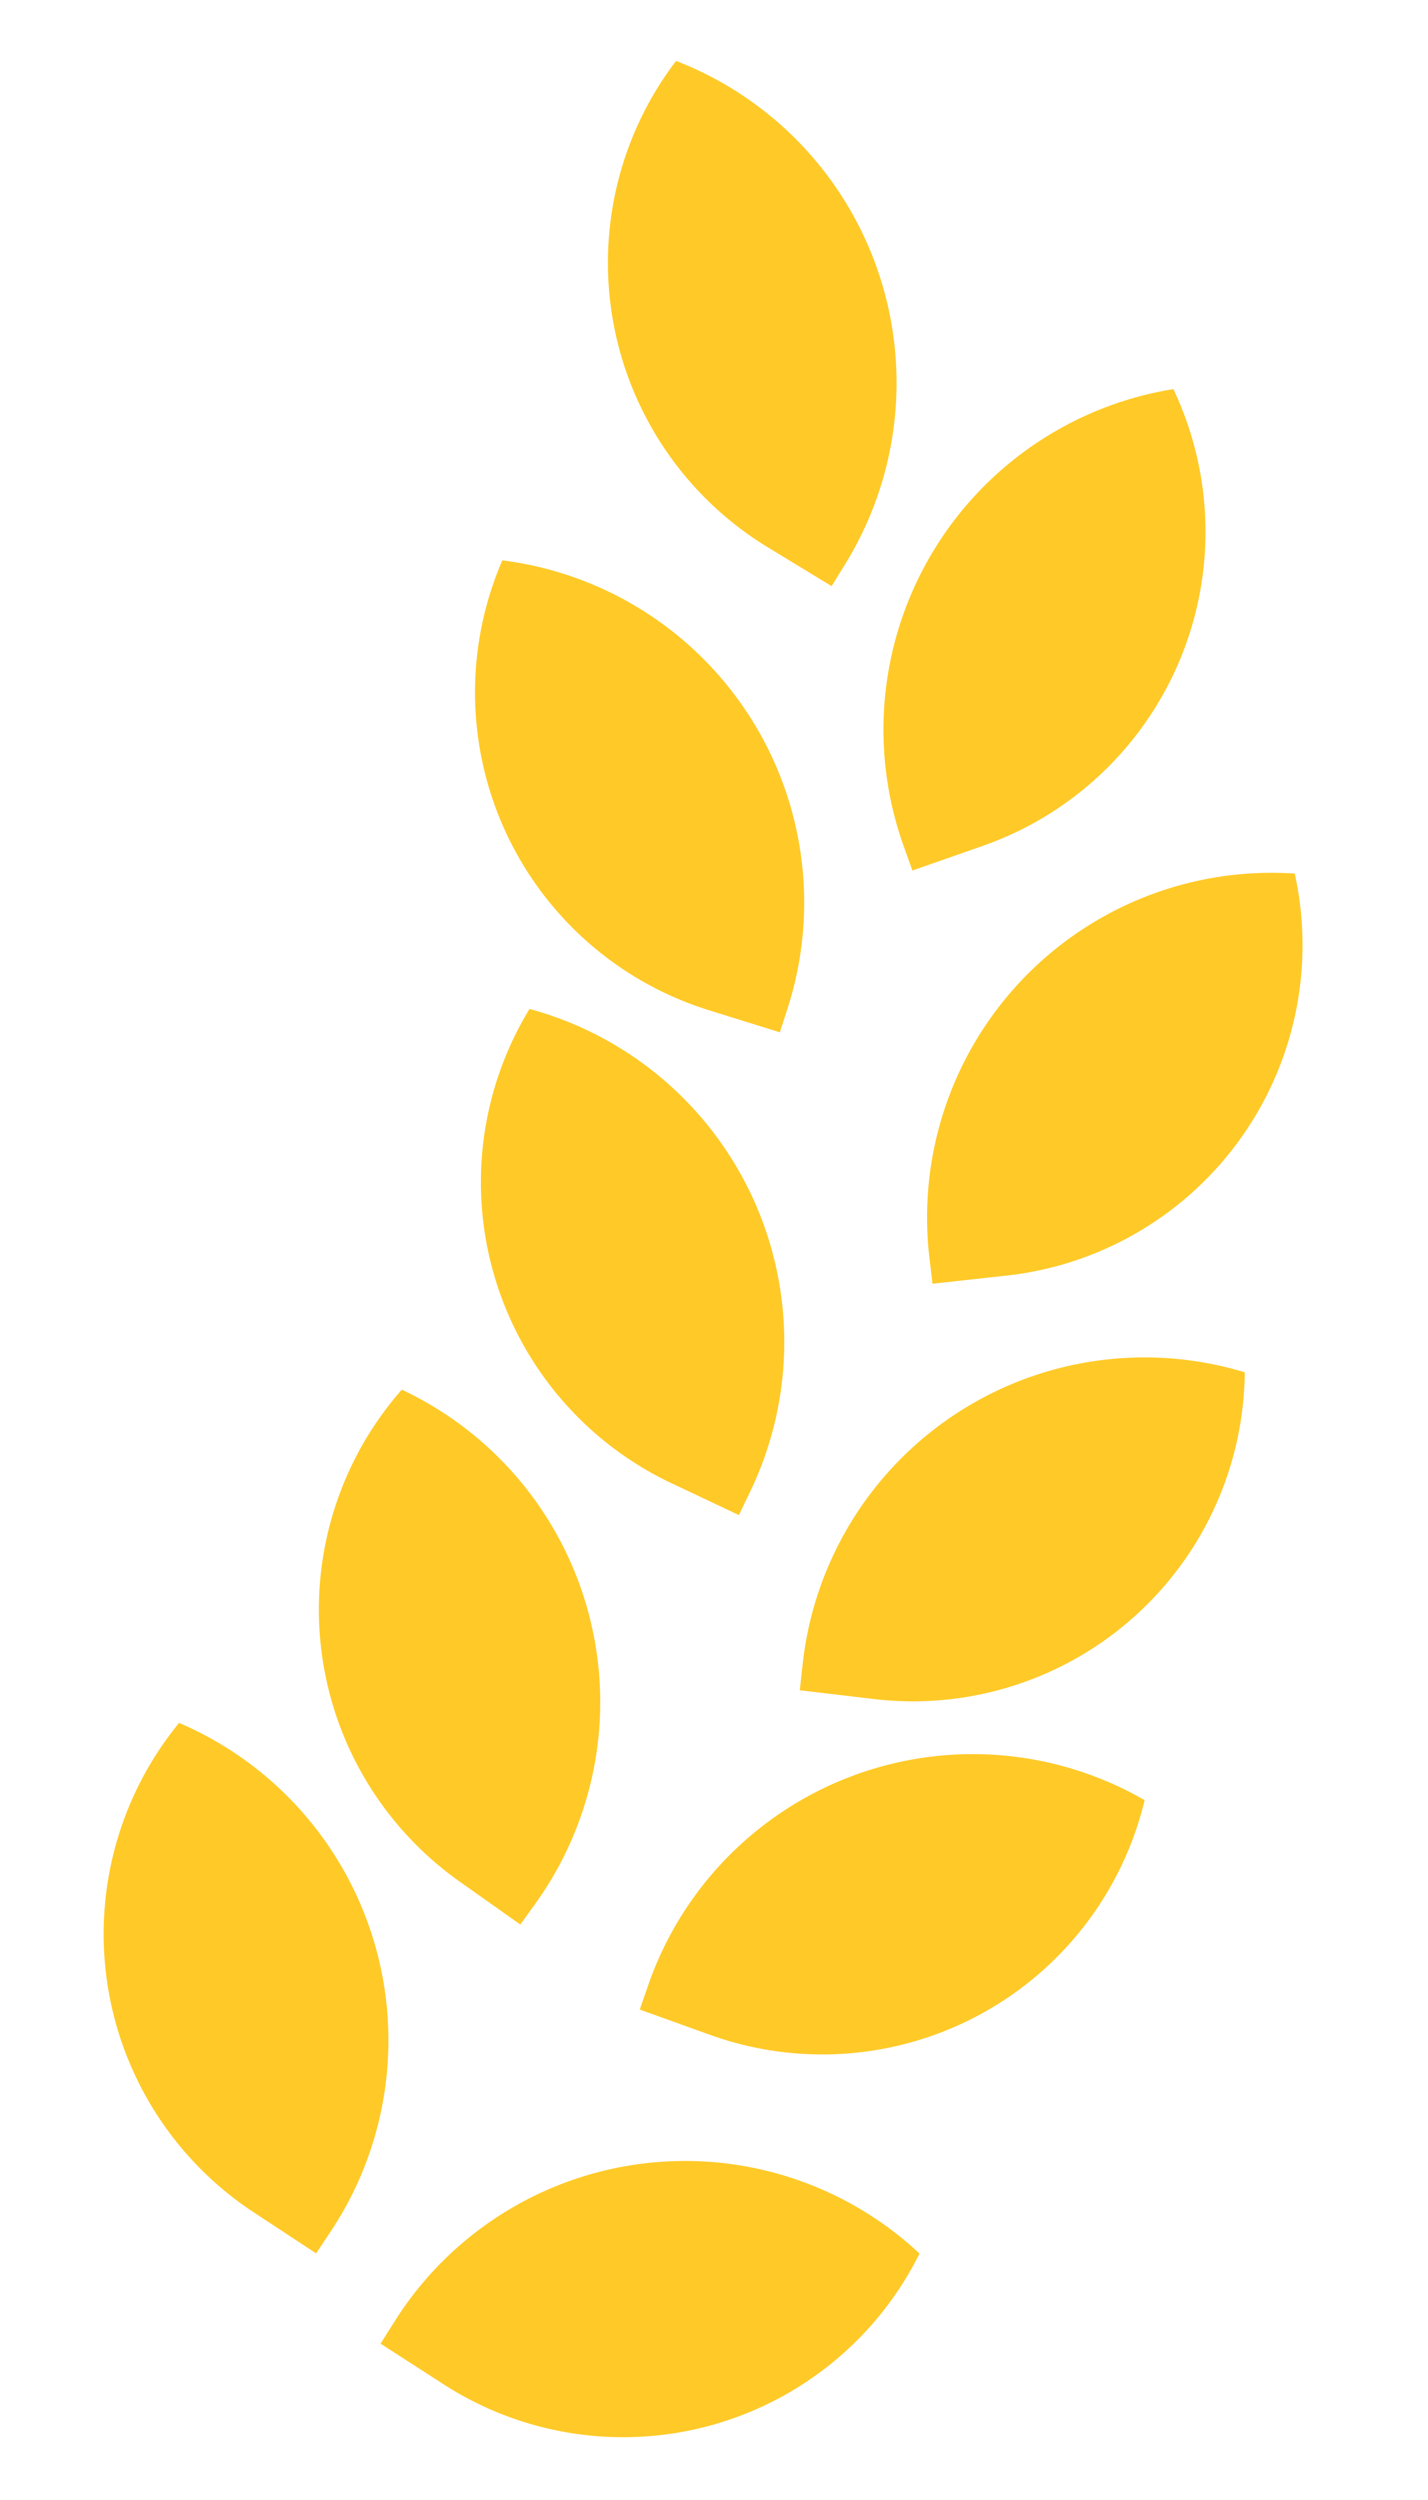
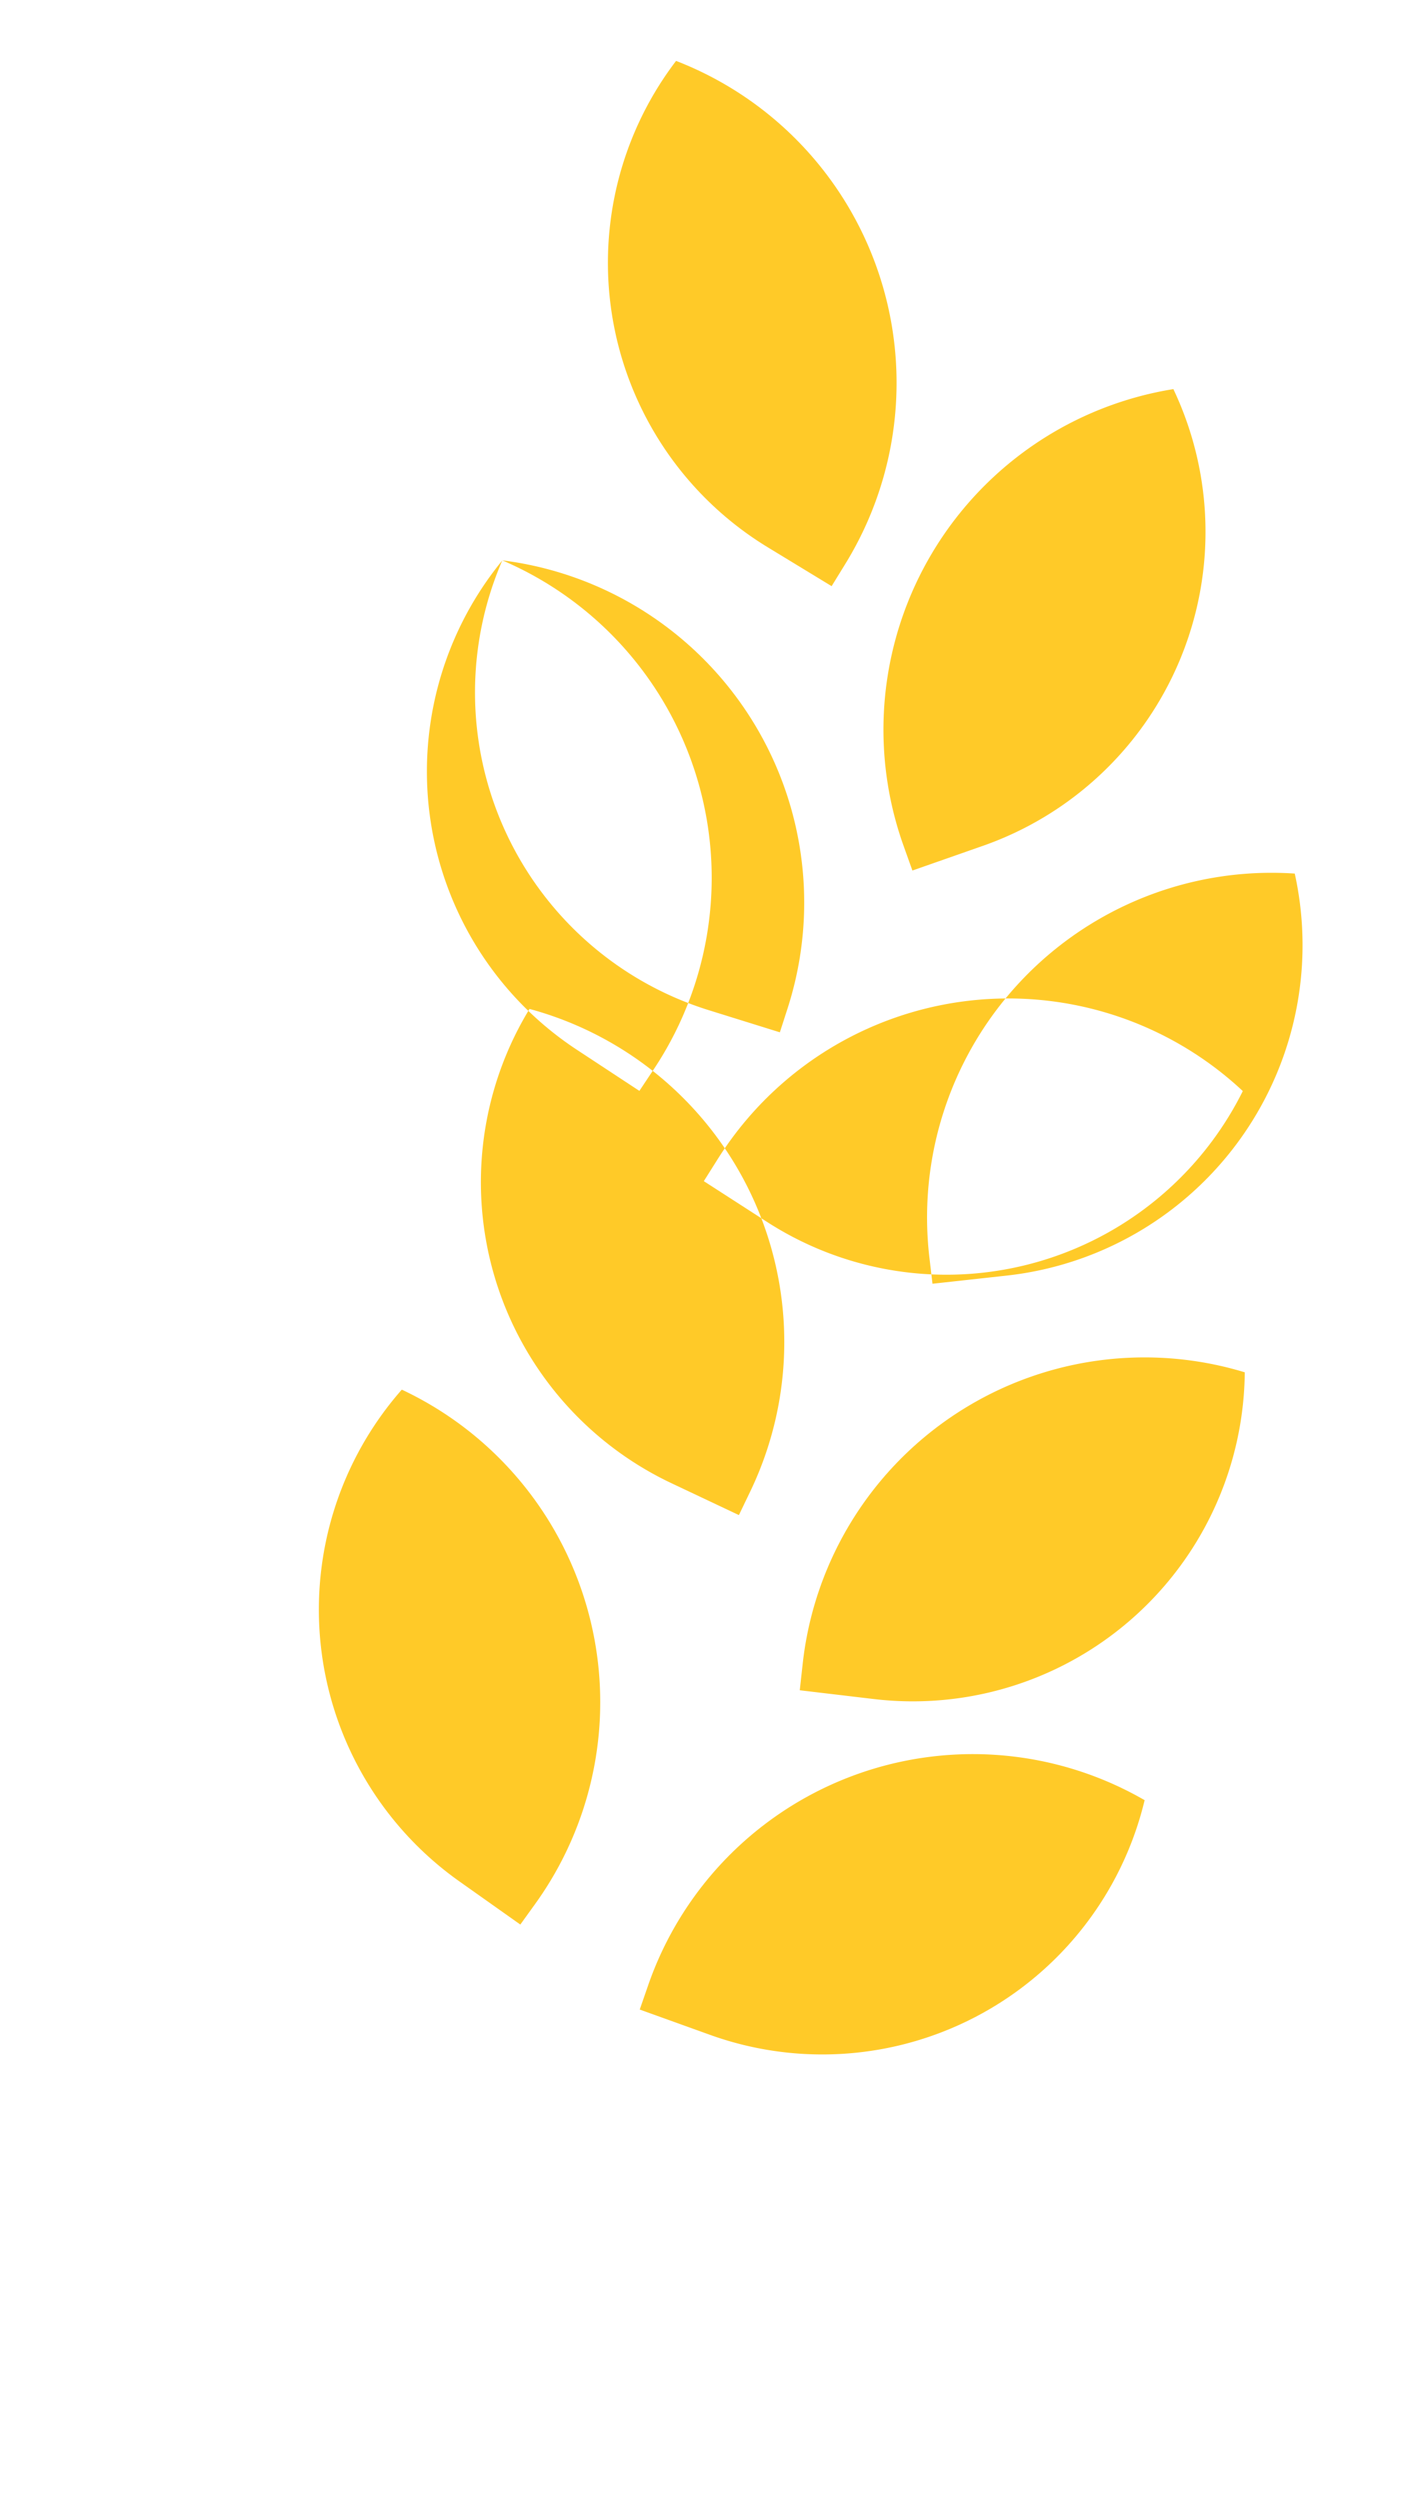
<svg xmlns="http://www.w3.org/2000/svg" width="16" height="28" viewBox="0 0 16 28" fill="none">
-   <path fill-rule="evenodd" clip-rule="evenodd" d="M7.575.682a3.73 3.73 0 001.023 5.445l.72.438.152-.247A3.867 3.867 0 007.575.682zm5.572 3.676a3.727 3.727 0 01-2.13 5.114l-.794.278-.098-.274a3.864 3.864 0 013.022-5.118zm1.36 5.426a3.723 3.723 0 01-3.222 4.502l-.837.092-.034-.289a3.86 3.86 0 014.093-4.305zm-.56 5.586a3.719 3.719 0 01-4.15 3.66l-.836-.099.032-.29a3.854 3.854 0 014.954-3.271zm-1.122 4.792a3.714 3.714 0 01-4.865 2.63l-.792-.285.095-.274a3.85 3.85 0 015.562-2.071zm-8.323-4.598a3.73 3.73 0 00.64 5.504l.688.487.17-.236a3.867 3.867 0 00-1.498-5.755zM5.933 11.3a3.729 3.729 0 001.584 5.309l.762.36.126-.262A3.865 3.865 0 005.933 11.3zm-.305-5.023a3.727 3.727 0 002.307 5.035l.803.25.089-.276a3.863 3.863 0 00-3.199-5.01zm-3.622 13.02a3.73 3.73 0 00.832 5.478l.704.463.161-.242a3.867 3.867 0 00-1.697-5.7zm8.297 5.943a3.71 3.71 0 01-5.33 1.466l-.709-.457.155-.246a3.846 3.846 0 015.884-.763z" fill="#FFCA28" />
+   <path fill-rule="evenodd" clip-rule="evenodd" d="M7.575.682a3.73 3.73 0 001.023 5.445l.72.438.152-.247A3.867 3.867 0 007.575.682zm5.572 3.676a3.727 3.727 0 01-2.13 5.114l-.794.278-.098-.274a3.864 3.864 0 013.022-5.118zm1.36 5.426a3.723 3.723 0 01-3.222 4.502l-.837.092-.034-.289a3.86 3.86 0 014.093-4.305zm-.56 5.586a3.719 3.719 0 01-4.15 3.66l-.836-.099.032-.29a3.854 3.854 0 014.954-3.271zm-1.122 4.792a3.714 3.714 0 01-4.865 2.63l-.792-.285.095-.274a3.85 3.85 0 015.562-2.071zm-8.323-4.598a3.73 3.73 0 00.64 5.504l.688.487.17-.236a3.867 3.867 0 00-1.498-5.755zM5.933 11.3a3.729 3.729 0 001.584 5.309l.762.36.126-.262A3.865 3.865 0 005.933 11.3zm-.305-5.023a3.727 3.727 0 002.307 5.035l.803.25.089-.276a3.863 3.863 0 00-3.199-5.01za3.73 3.73 0 00.832 5.478l.704.463.161-.242a3.867 3.867 0 00-1.697-5.7zm8.297 5.943a3.71 3.71 0 01-5.33 1.466l-.709-.457.155-.246a3.846 3.846 0 015.884-.763z" fill="#FFCA28" />
</svg>